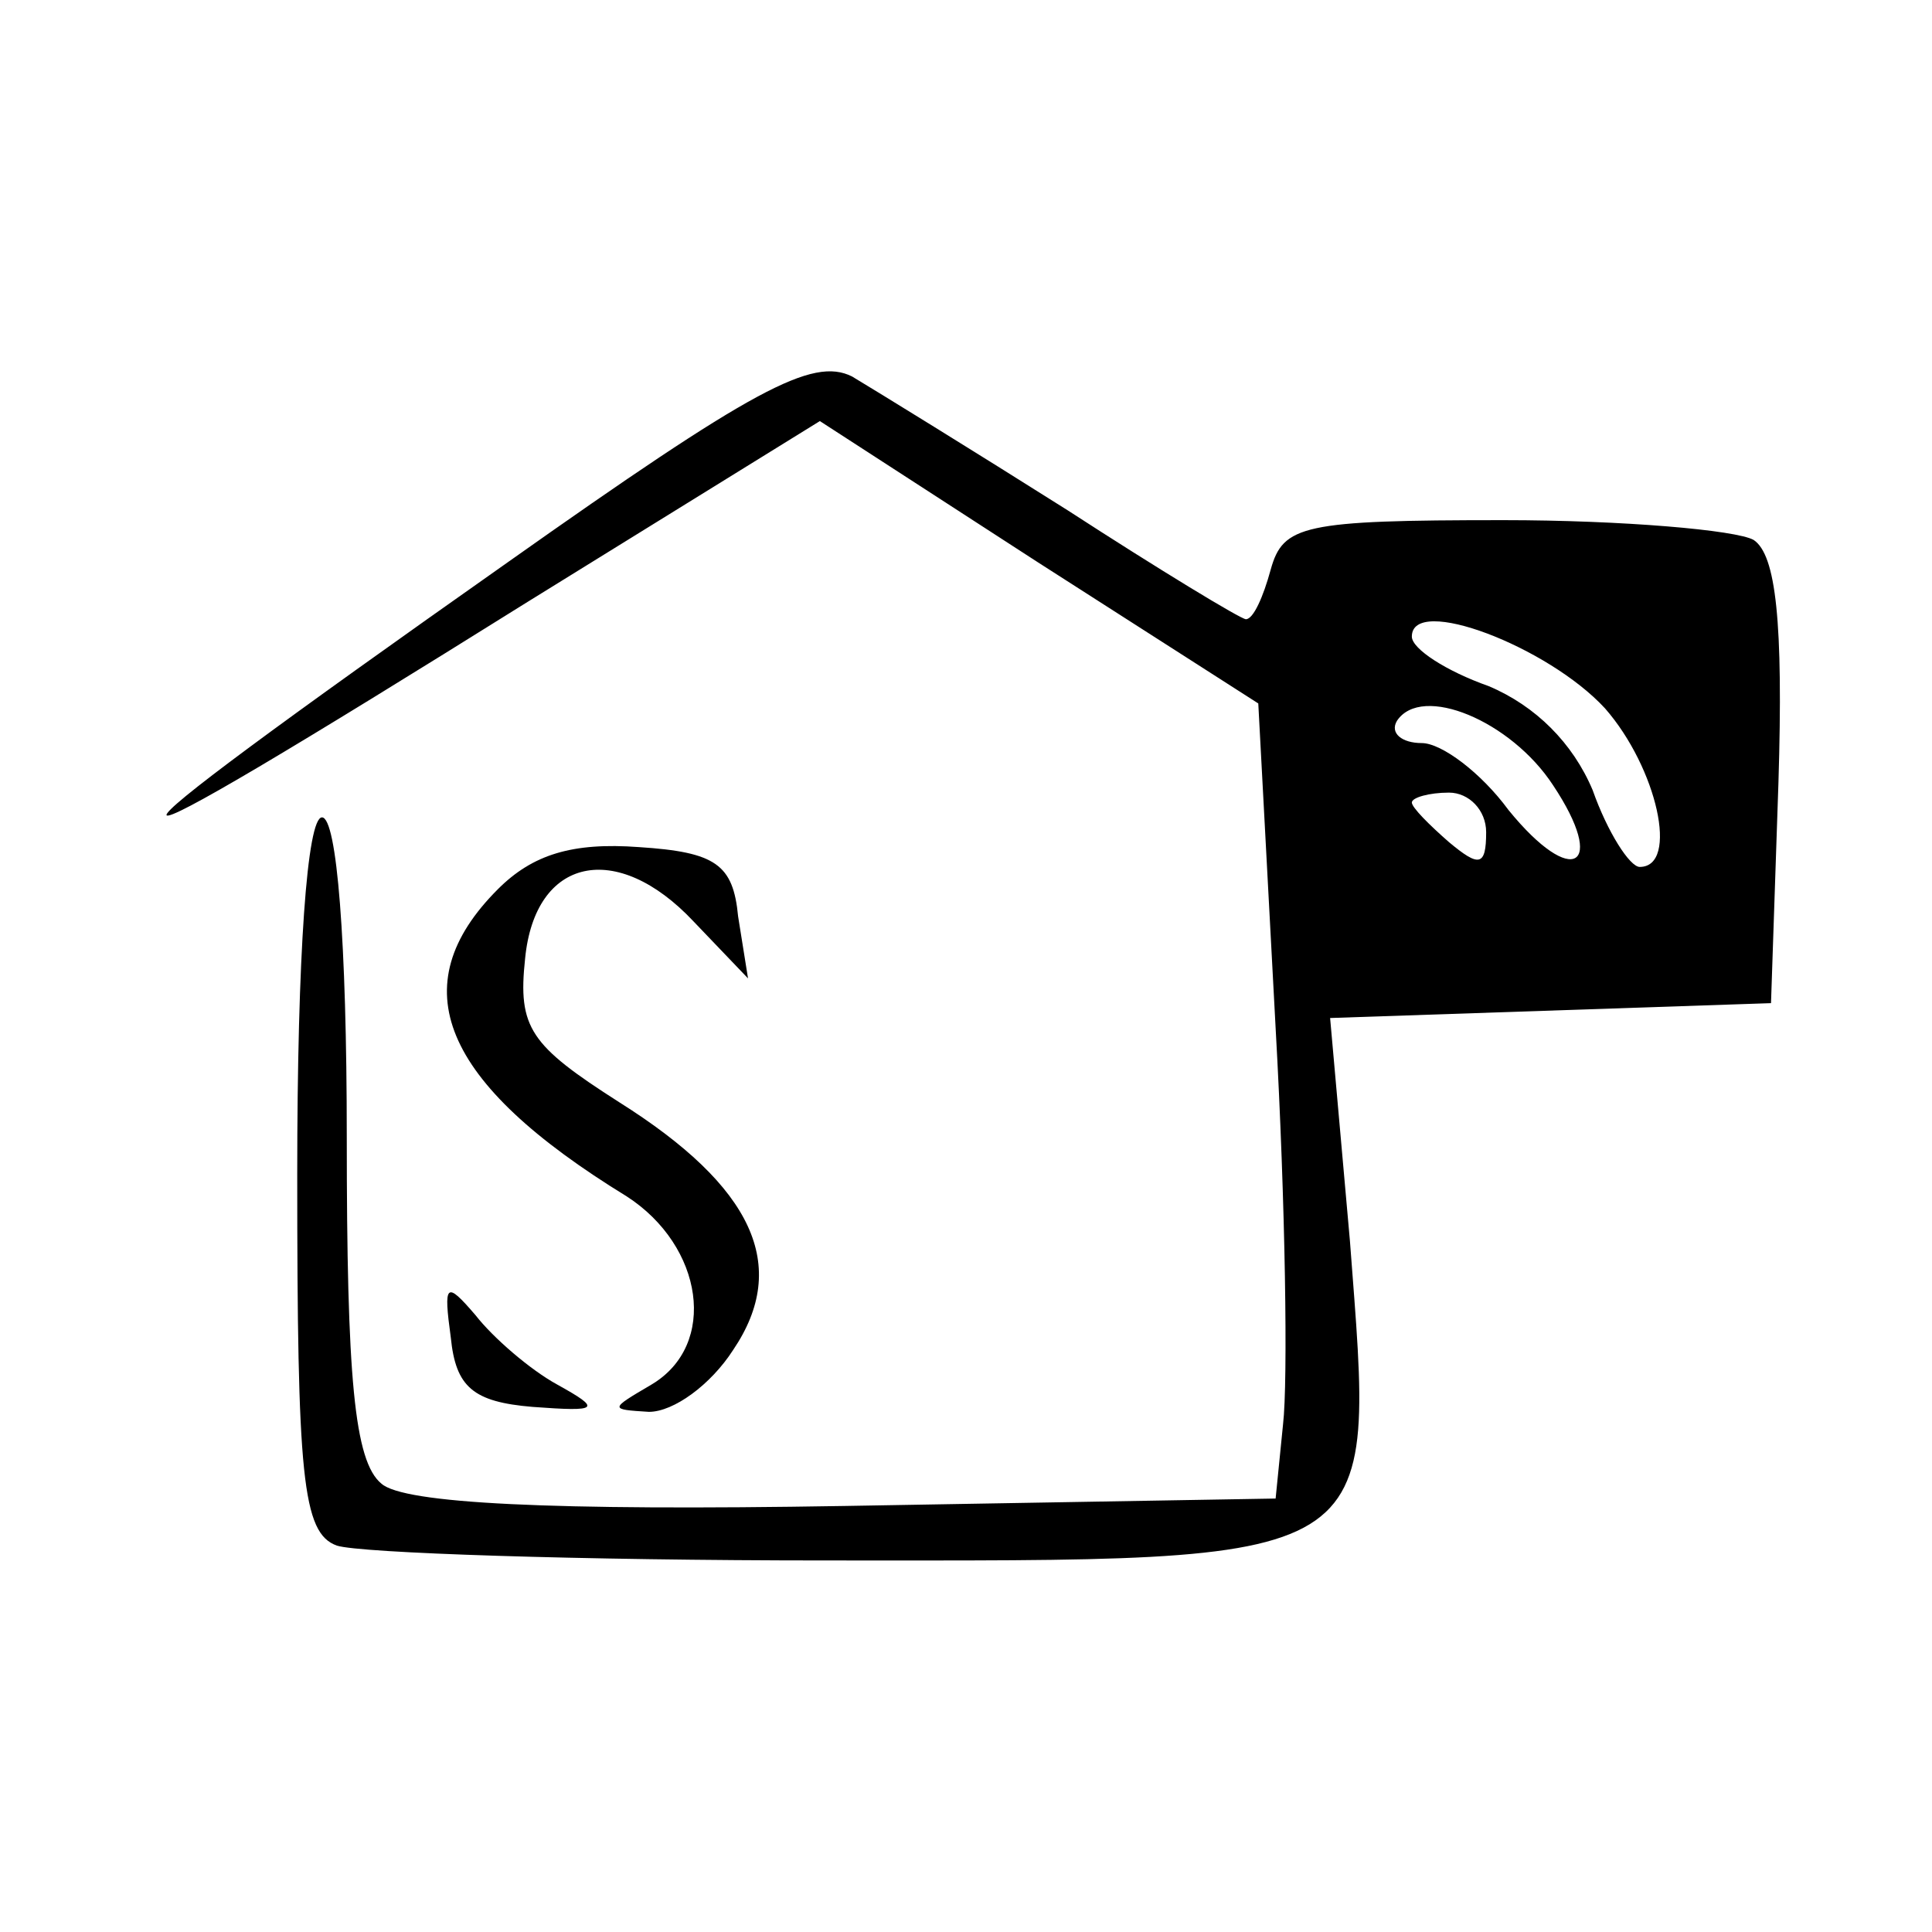
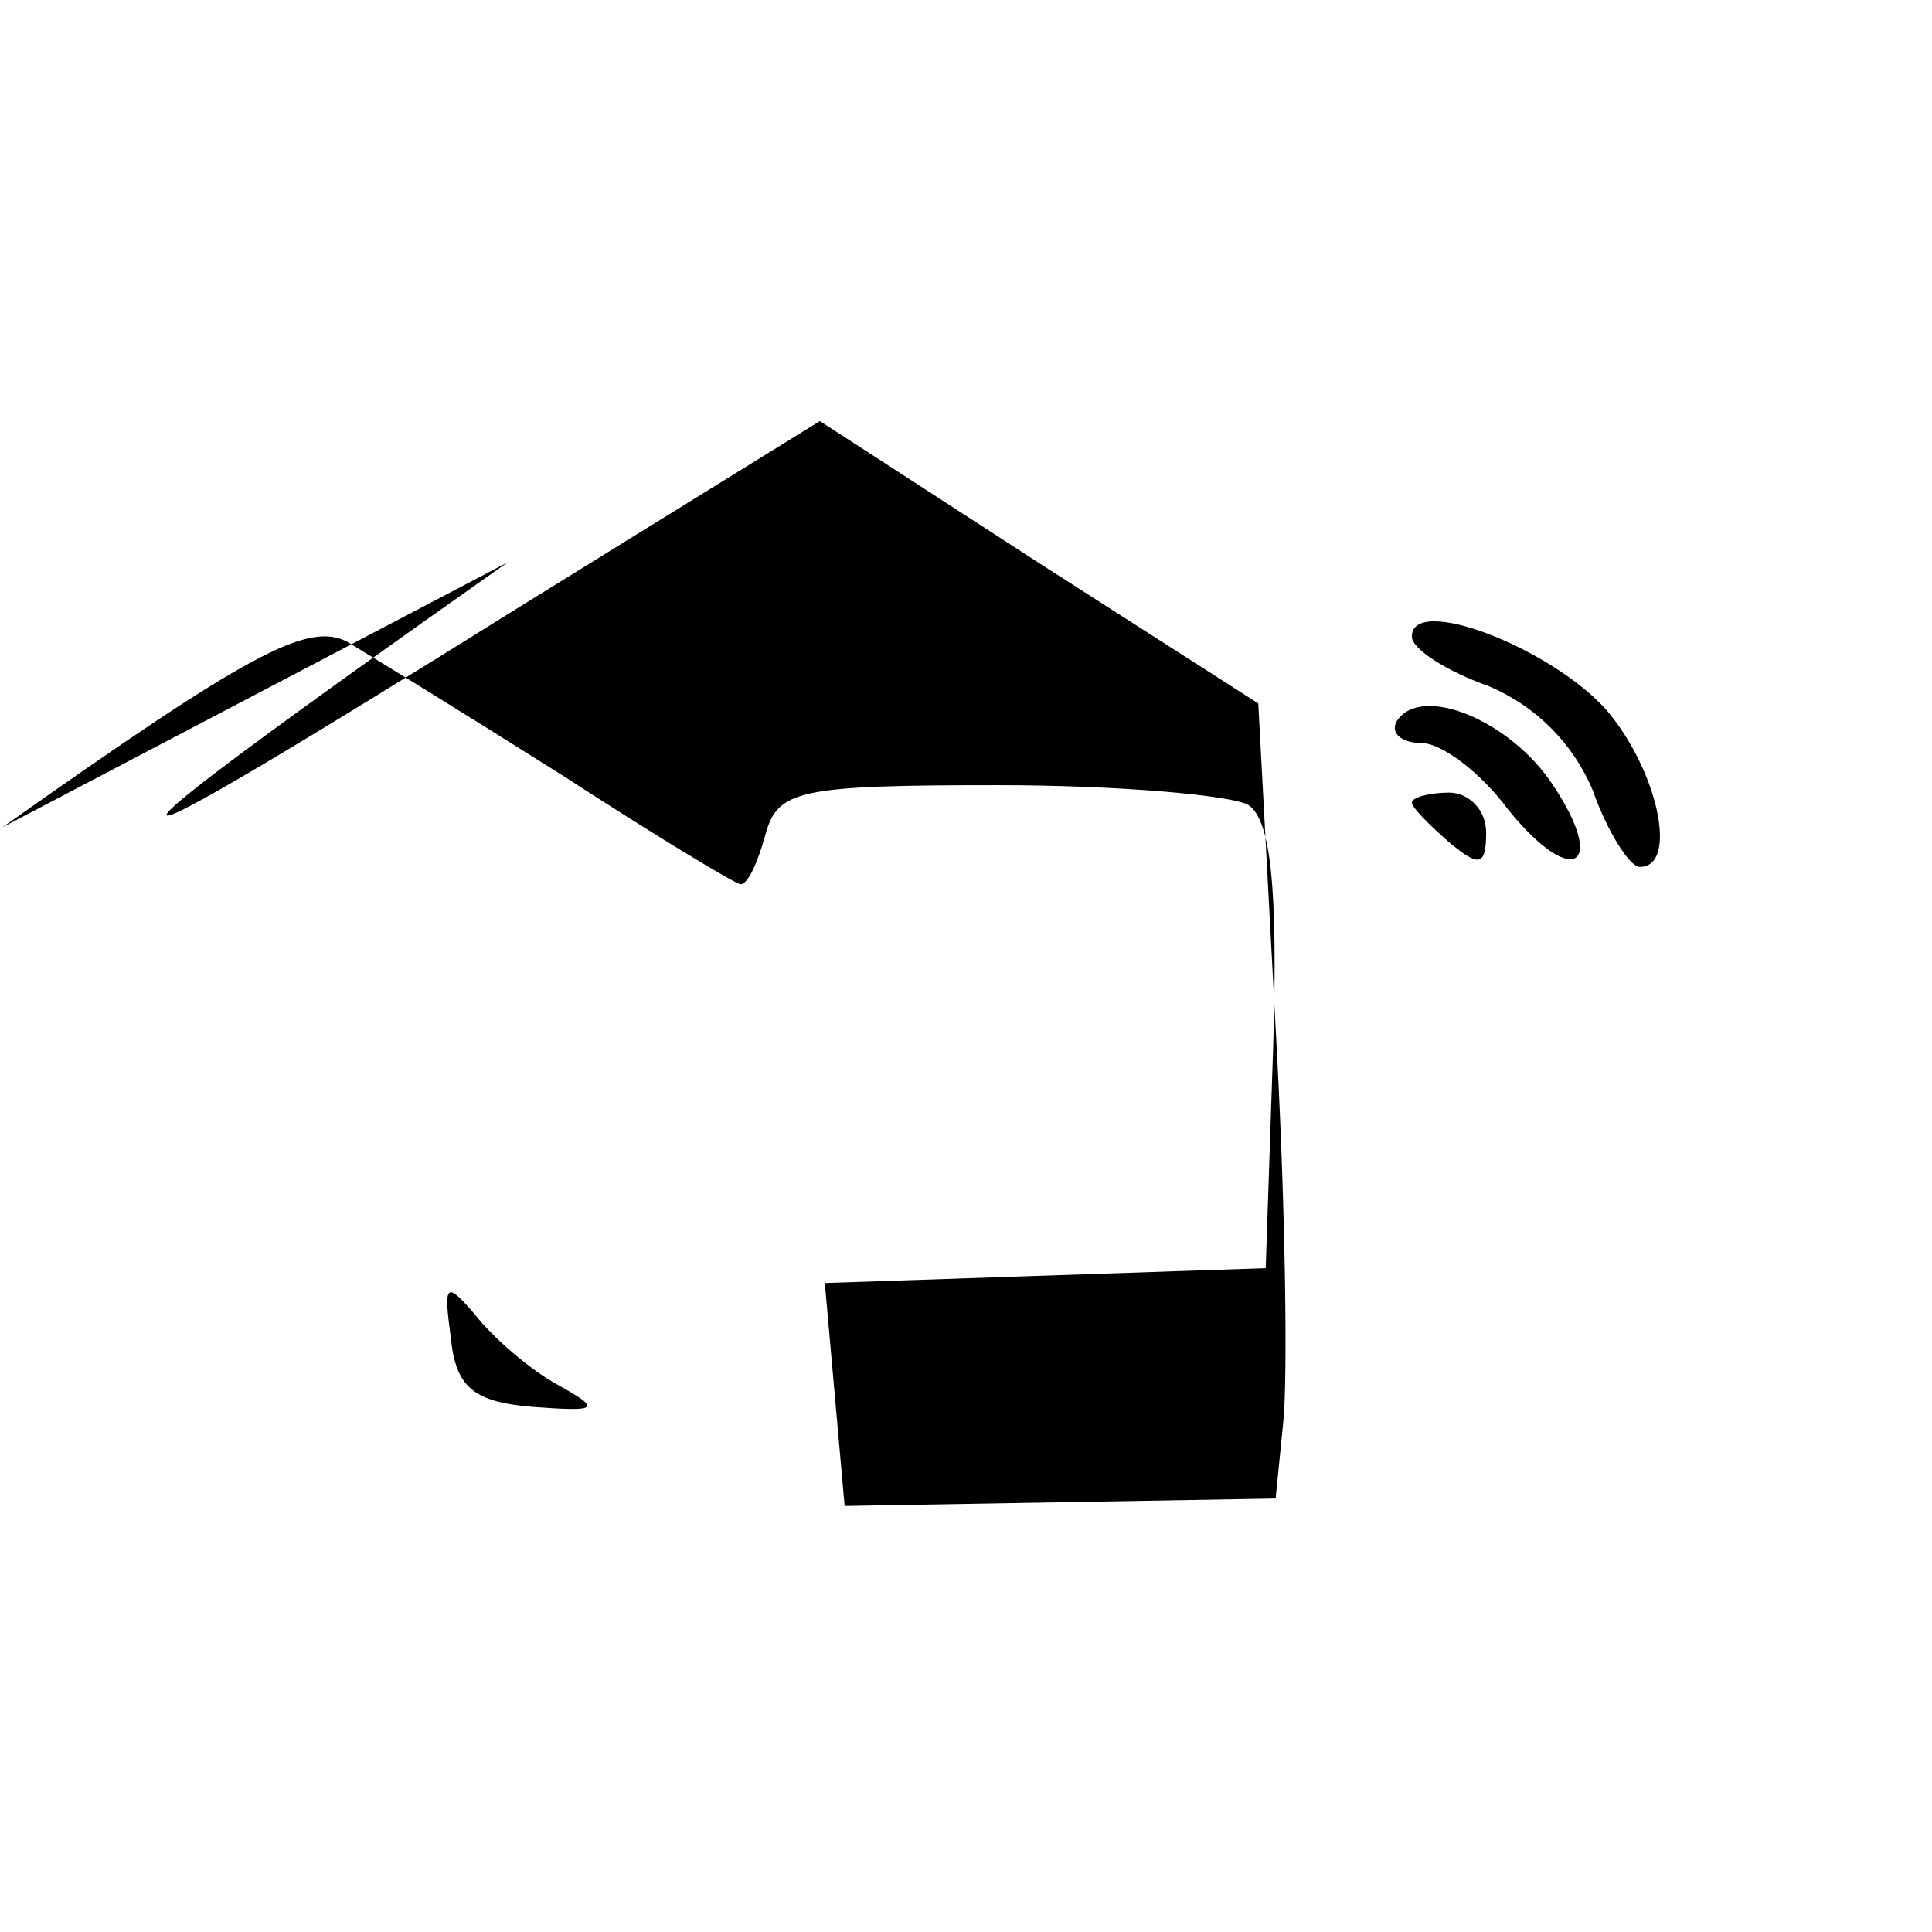
<svg xmlns="http://www.w3.org/2000/svg" version="1.0" width="78pt" height="78pt" viewBox="0 0 78 78" preserveAspectRatio="xMidYMid meet">
  <g transform="translate(0,78) scale(0.1,-0.1)" fill="#000000" stroke="none">
-     <path d="M205 553 c-186 -131 -184 -136 8 -16 l118 73 88 -57 89 -57 7 -131 c4 -71 5 -143 3 -160 l-3 -30 -174 -3 c-119 -2 -178 1 -187 9 -11 9 -14 43 -14 140 0 79 -4 129 -10 129 -6 0 -10 -55 -10 -144 0 -122 2 -145 16 -150 9 -3 98 -6 198 -6 228 0 221 -4 211 129 l-8 90 89 3 89 3 3 89 c2 65 -1 92 -10 98 -7 4 -53 8 -101 8 -81 0 -89 -2 -94 -20 -3 -11 -7 -20 -10 -20 -2 0 -35 20 -72 44 -38 24 -77 48 -87 54 -16 8 -40 -5 -139 -75z m443 -59 c21 -24 30 -64 14 -64 -4 0 -13 14 -19 31 -8 19 -23 34 -42 42 -17 6 -31 15 -31 20 0 17 55 -4 78 -29z m-21 -31 c22 -33 8 -42 -18 -10 -11 15 -27 27 -35 27 -8 0 -13 4 -10 9 10 15 46 0 63 -26z m-27 -19 c0 -14 -3 -14 -15 -4 -8 7 -15 14 -15 16 0 2 7 4 15 4 8 0 15 -7 15 -16z" />
-     <path d="M201 421 c-39 -39 -23 -78 52 -124 31 -20 37 -60 10 -76 -17 -10 -17 -10 -1 -11 10 0 25 11 34 25 23 34 8 66 -46 100 -36 23 -41 30 -38 58 4 41 37 48 68 15 l22 -23 -4 25 c-2 21 -9 26 -40 28 -27 2 -43 -3 -57 -17z" />
+     <path d="M205 553 c-186 -131 -184 -136 8 -16 l118 73 88 -57 89 -57 7 -131 c4 -71 5 -143 3 -160 l-3 -30 -174 -3 l-8 90 89 3 89 3 3 89 c2 65 -1 92 -10 98 -7 4 -53 8 -101 8 -81 0 -89 -2 -94 -20 -3 -11 -7 -20 -10 -20 -2 0 -35 20 -72 44 -38 24 -77 48 -87 54 -16 8 -40 -5 -139 -75z m443 -59 c21 -24 30 -64 14 -64 -4 0 -13 14 -19 31 -8 19 -23 34 -42 42 -17 6 -31 15 -31 20 0 17 55 -4 78 -29z m-21 -31 c22 -33 8 -42 -18 -10 -11 15 -27 27 -35 27 -8 0 -13 4 -10 9 10 15 46 0 63 -26z m-27 -19 c0 -14 -3 -14 -15 -4 -8 7 -15 14 -15 16 0 2 7 4 15 4 8 0 15 -7 15 -16z" />
    <path d="M182 240 c2 -20 9 -26 33 -28 27 -2 28 -1 10 9 -11 6 -26 19 -33 28 -12 14 -13 13 -10 -9z" />
  </g>
</svg>